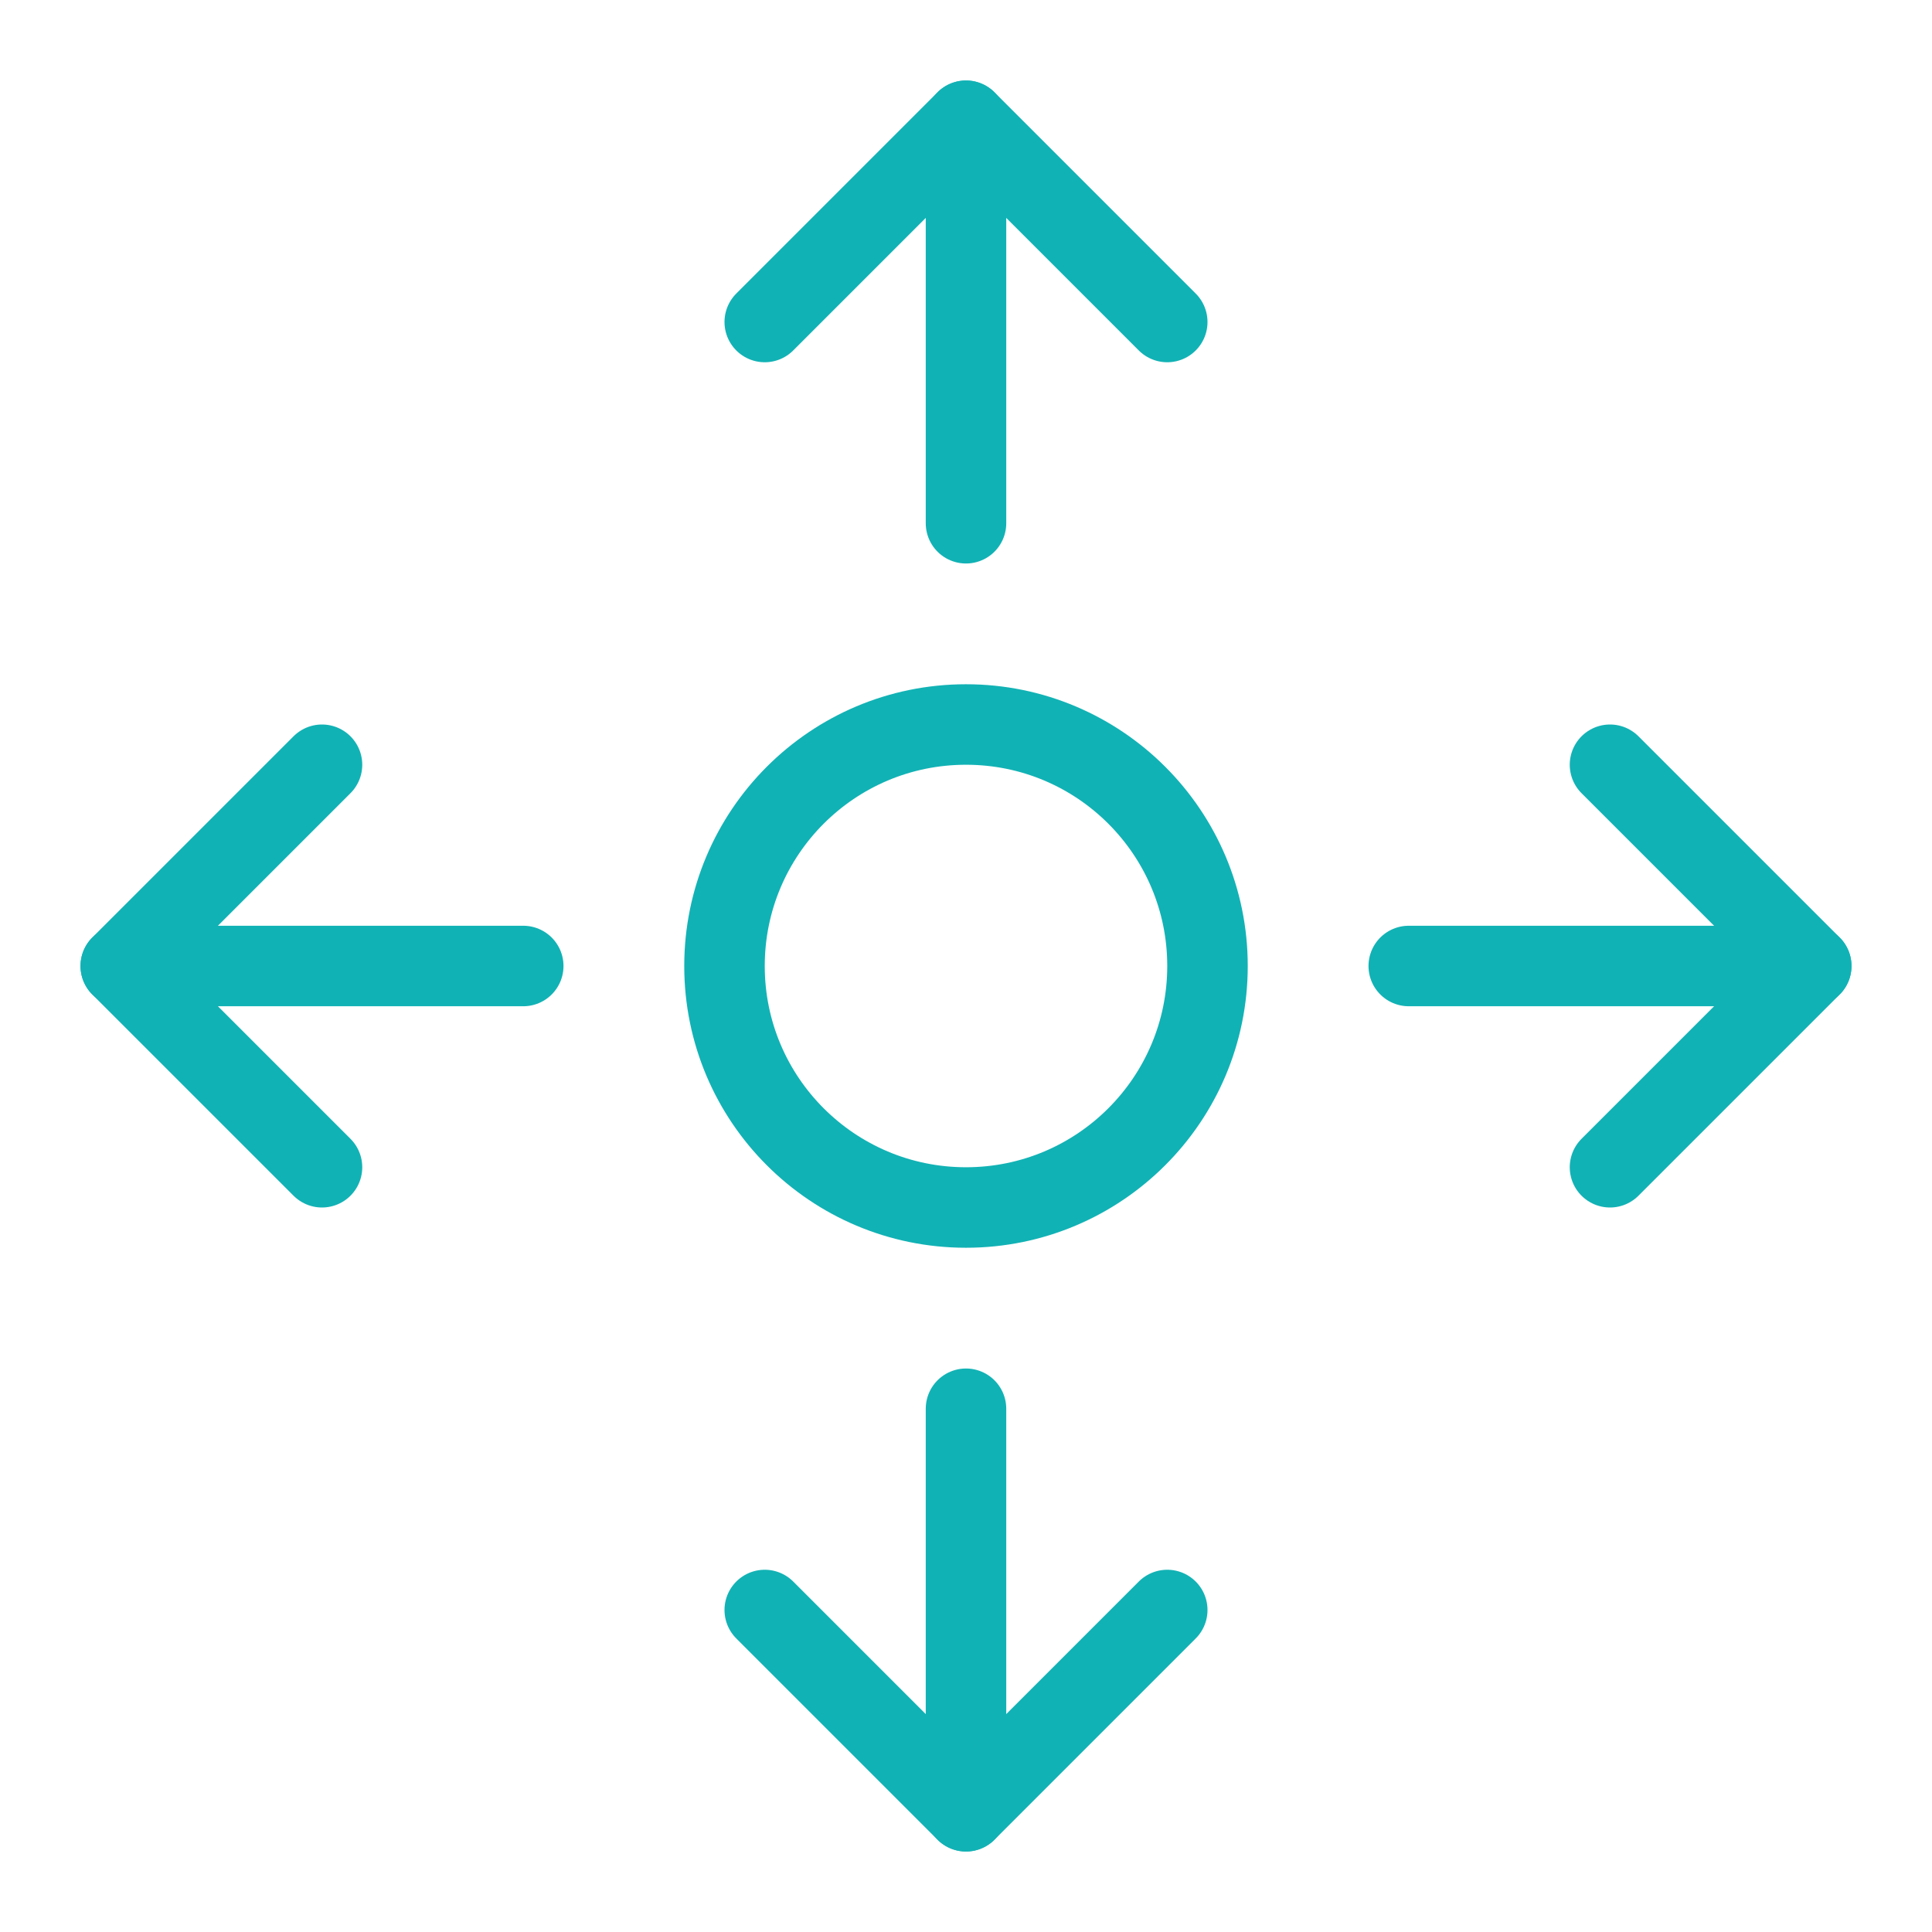
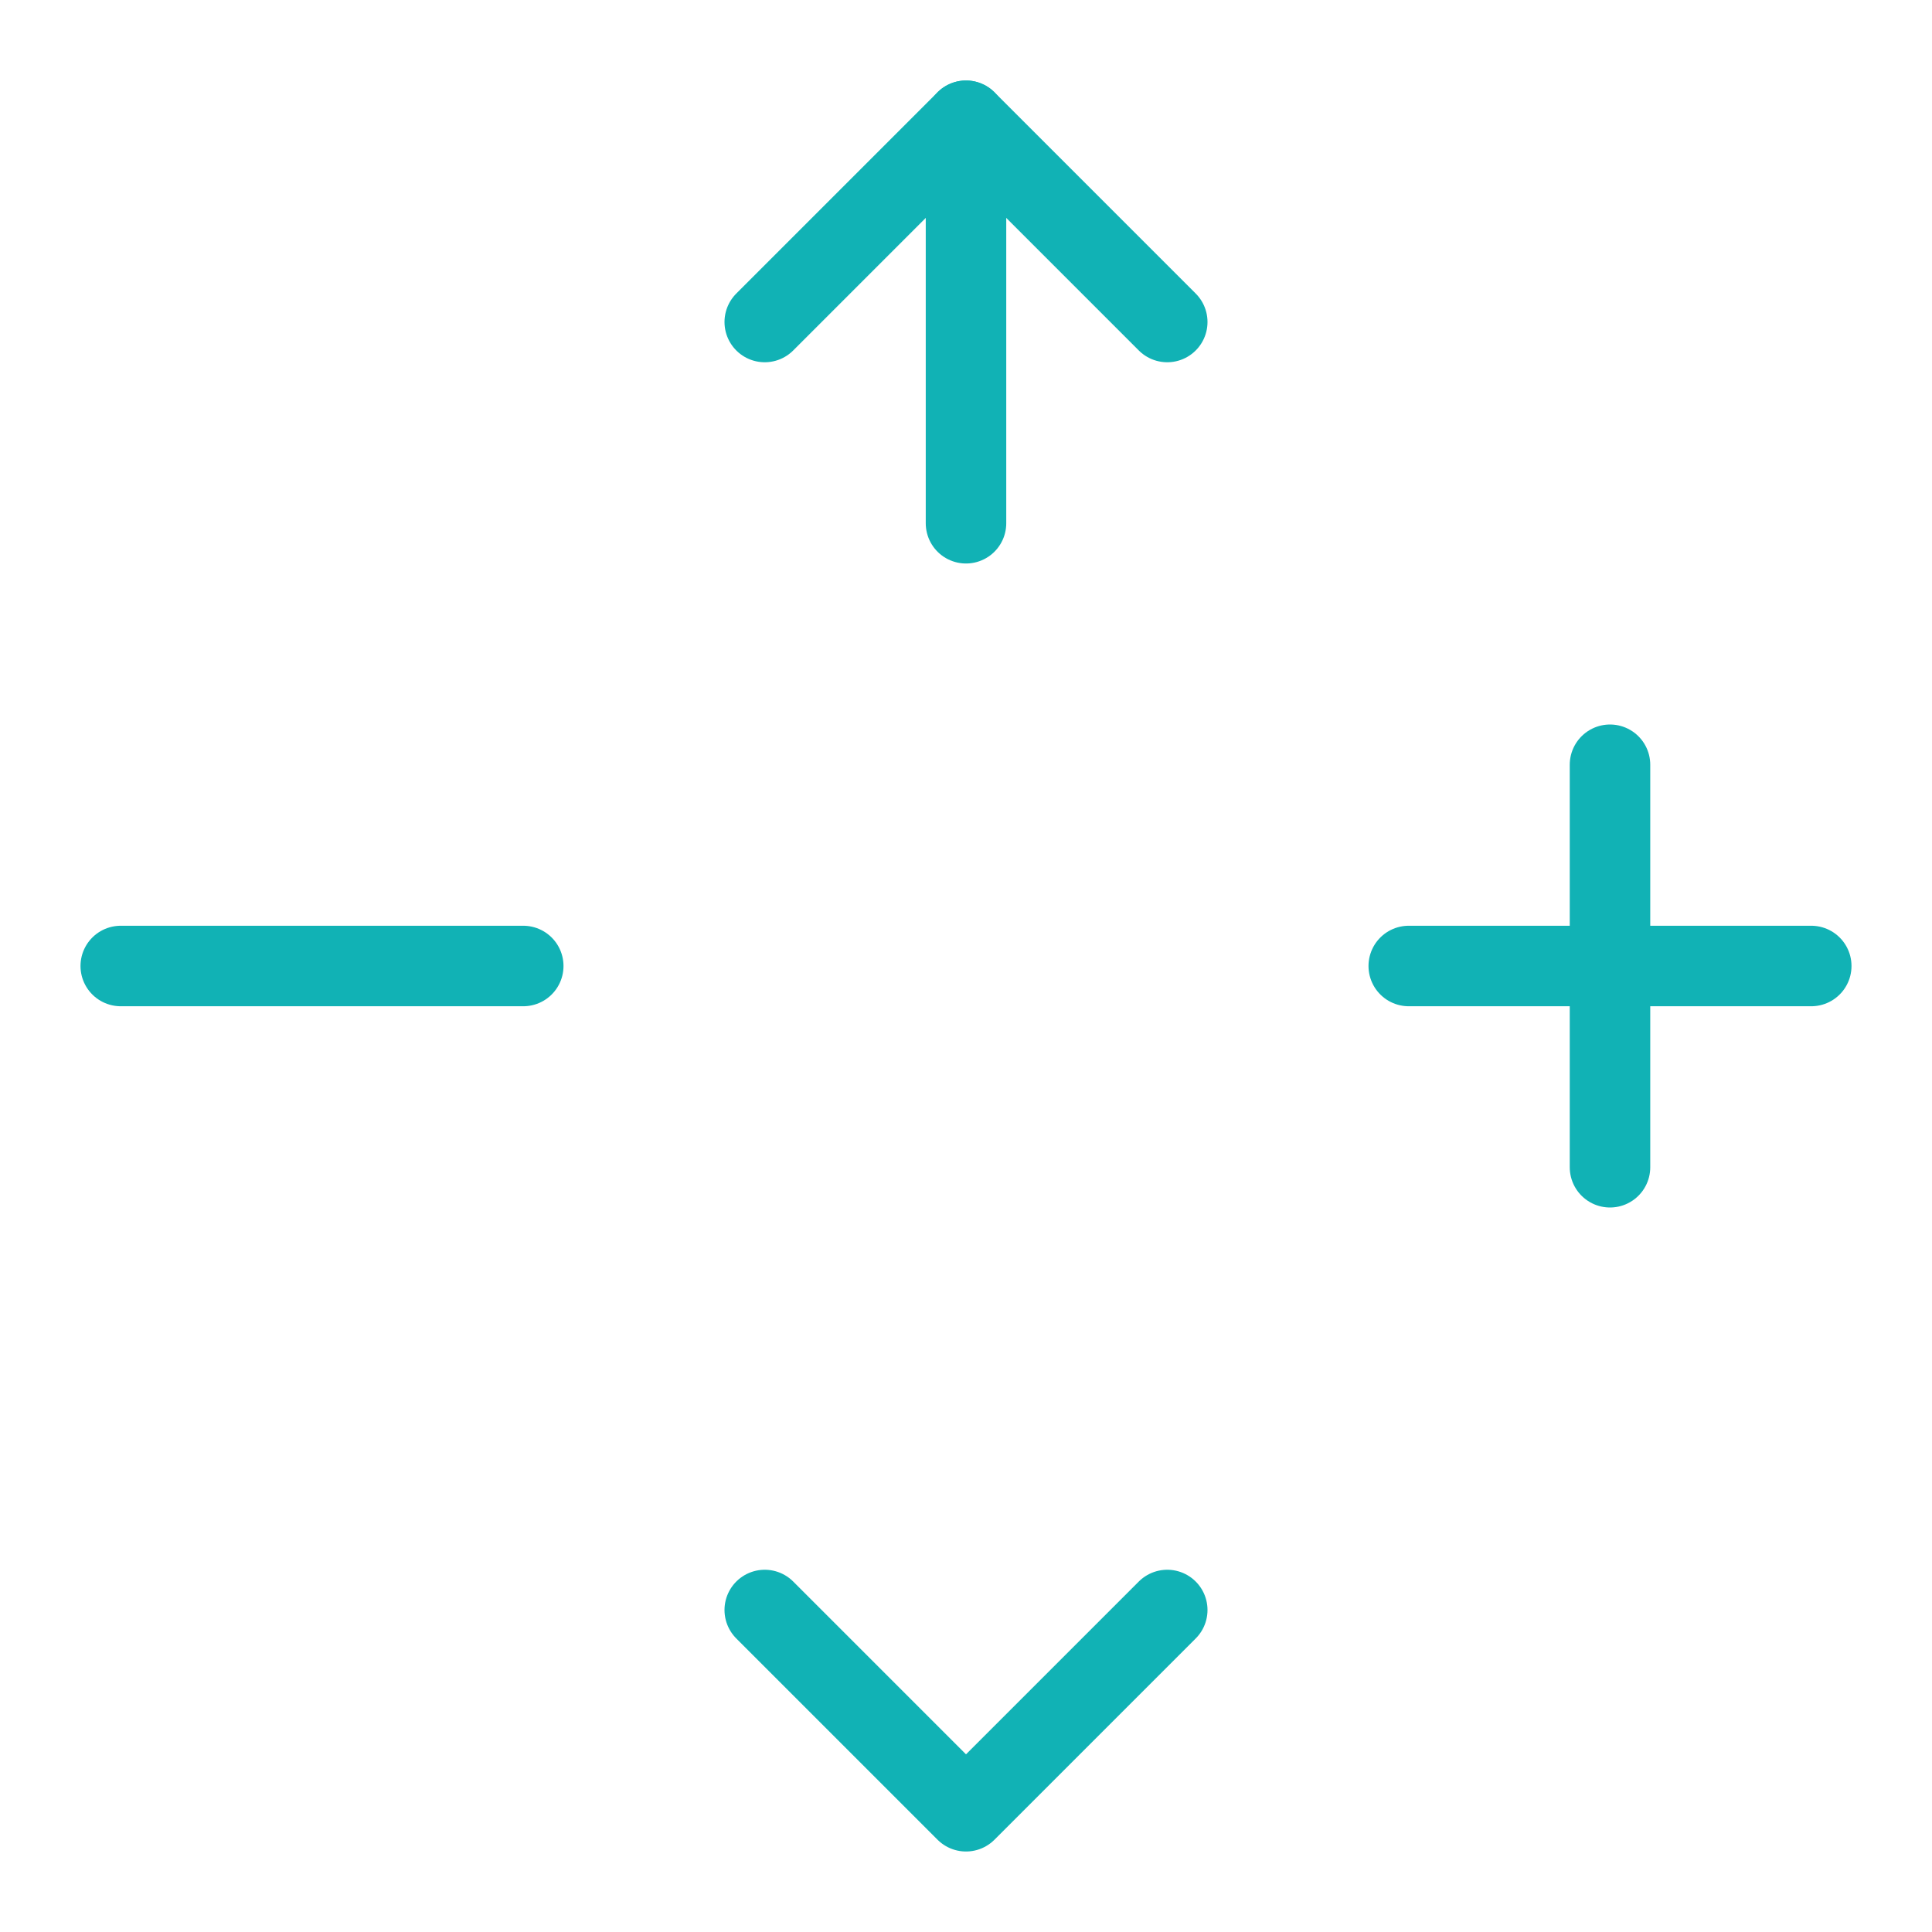
<svg xmlns="http://www.w3.org/2000/svg" width="48" height="48" viewBox="0 0 48 48" fill="none">
  <path d="M24 3V13" stroke="#11B2B5" stroke-width="2" stroke-linecap="round" stroke-linejoin="round" />
  <path d="M29 8L24 3L19 8" stroke="#11B2B5" stroke-width="2" stroke-linecap="round" stroke-linejoin="round" />
  <path d="M45 24H35" stroke="#11B2B5" stroke-width="2" stroke-linecap="round" stroke-linejoin="round" />
-   <path d="M40 29L45 24L40 19" stroke="#11B2B5" stroke-width="2" stroke-linecap="round" stroke-linejoin="round" />
-   <path d="M24 45V35" stroke="#11B2B5" stroke-width="2" stroke-linecap="round" stroke-linejoin="round" />
+   <path d="M40 29L40 19" stroke="#11B2B5" stroke-width="2" stroke-linecap="round" stroke-linejoin="round" />
  <path d="M19 40L24 45L29 40" stroke="#11B2B5" stroke-width="2" stroke-linecap="round" stroke-linejoin="round" />
  <path d="M3 24H13" stroke="#11B2B5" stroke-width="2" stroke-linecap="round" stroke-linejoin="round" />
-   <path d="M8 19L3 24L8 29" stroke="#11B2B5" stroke-width="2" stroke-linecap="round" stroke-linejoin="round" />
-   <path d="M24 30C27.314 30 30 27.314 30 24C30 20.686 27.314 18 24 18C20.686 18 18 20.686 18 24C18 27.314 20.686 30 24 30Z" stroke="#11B2B5" stroke-width="2" stroke-linecap="round" stroke-linejoin="round" />
</svg>